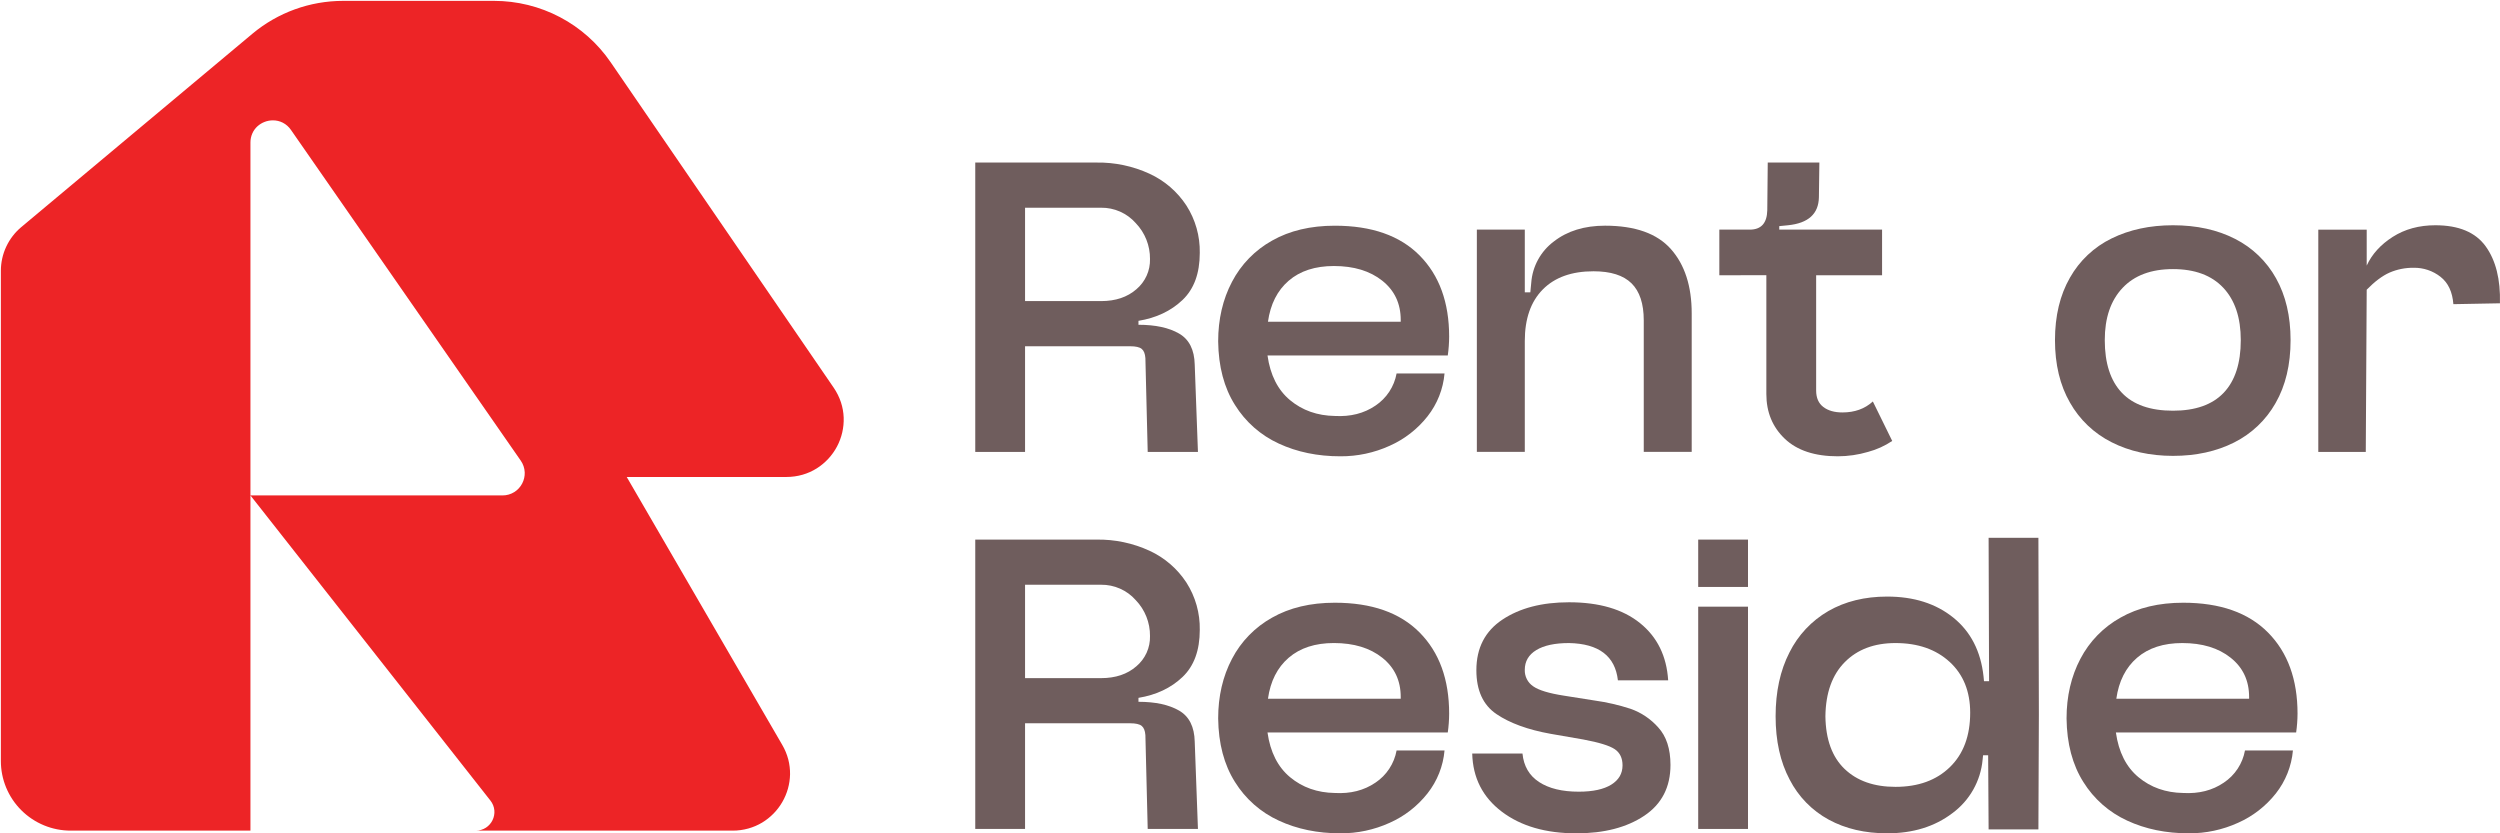
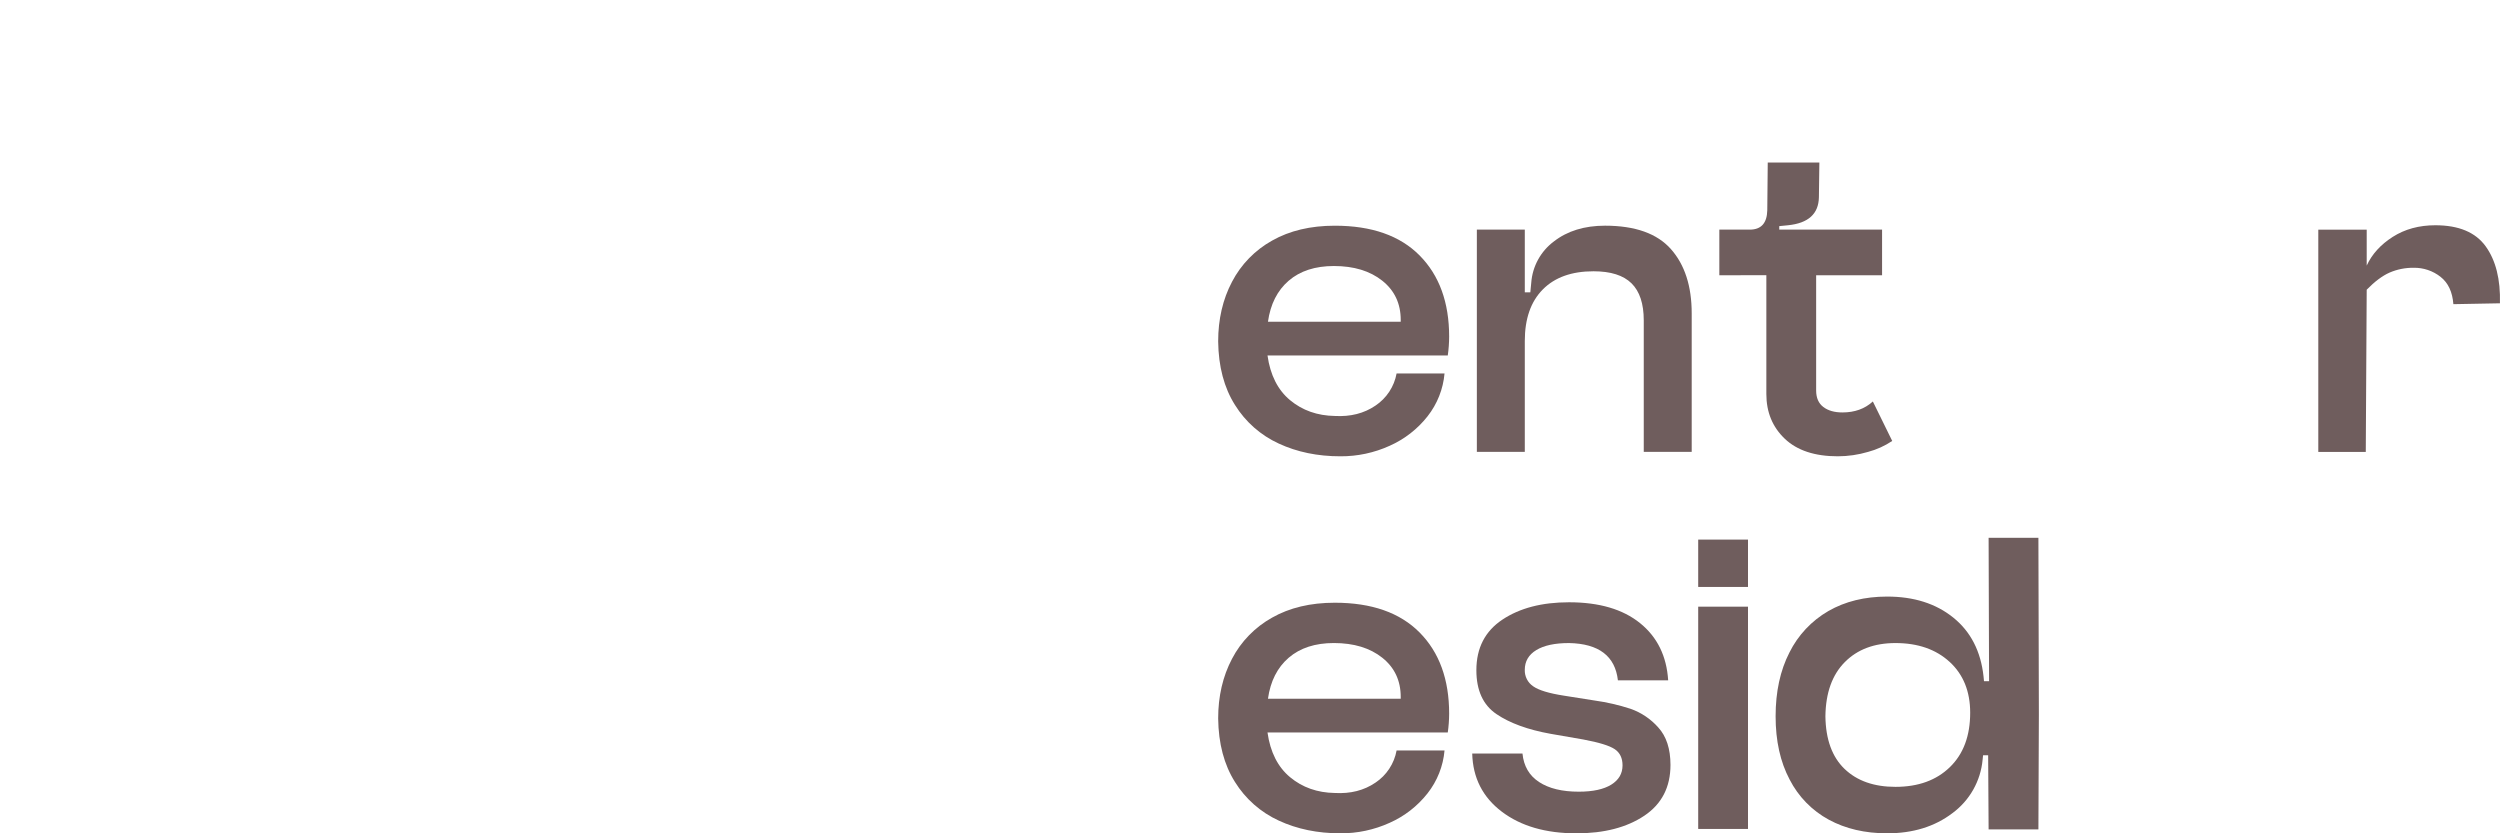
<svg xmlns="http://www.w3.org/2000/svg" width="135" height="45" viewBox="0 0 135 45" fill="none">
-   <path d="M52.664 8.778H59.211C60.199 8.762 61.178 8.969 62.075 9.382C62.887 9.756 63.578 10.351 64.066 11.098C64.554 11.861 64.805 12.751 64.788 13.655C64.788 14.76 64.477 15.608 63.855 16.2C63.233 16.792 62.44 17.167 61.477 17.325V17.538C62.39 17.538 63.12 17.695 63.668 18.011C64.216 18.327 64.498 18.887 64.515 19.692L64.689 24.403H61.976L61.851 19.337C61.834 19.1 61.768 18.934 61.652 18.84C61.535 18.745 61.328 18.698 61.029 18.698H55.353V24.403H52.664V8.778ZM61.365 15.62C61.602 15.42 61.791 15.169 61.919 14.886C62.046 14.604 62.108 14.296 62.1 13.986C62.107 13.264 61.83 12.567 61.328 12.045C61.095 11.782 60.807 11.571 60.485 11.428C60.163 11.285 59.813 11.213 59.461 11.217H55.353V16.259H59.461C60.241 16.259 60.876 16.046 61.365 15.62Z" fill="#6F5D5D" />
  <path d="M77.084 22.486C76.543 23.172 75.843 23.716 75.043 24.072C74.207 24.452 73.298 24.646 72.379 24.64C71.15 24.64 70.042 24.411 69.055 23.953C68.078 23.506 67.256 22.781 66.69 21.87C66.101 20.939 65.798 19.795 65.781 18.438C65.781 17.238 66.03 16.165 66.528 15.218C67.016 14.281 67.769 13.507 68.694 12.992C69.64 12.456 70.769 12.188 72.08 12.188C74.072 12.188 75.599 12.724 76.661 13.797C77.723 14.871 78.254 16.331 78.254 18.177C78.253 18.518 78.228 18.858 78.18 19.195H68.445C68.594 20.253 69.001 21.058 69.665 21.61C70.329 22.162 71.134 22.446 72.08 22.462C72.927 22.509 73.657 22.324 74.271 21.906C74.569 21.707 74.825 21.451 75.021 21.152C75.218 20.853 75.352 20.517 75.416 20.166H78.005C77.931 21.012 77.611 21.818 77.084 22.486M75.639 17.372V17.277C75.639 16.394 75.307 15.687 74.644 15.159C73.98 14.63 73.109 14.365 72.03 14.365C71.018 14.365 70.204 14.63 69.59 15.158C68.977 15.687 68.603 16.425 68.47 17.372L75.639 17.372Z" fill="#6F5D5D" />
  <path d="M82.339 12.4V15.785H82.638L82.688 15.264C82.72 14.828 82.845 14.404 83.056 14.02C83.266 13.636 83.557 13.301 83.908 13.039C84.638 12.471 85.559 12.187 86.671 12.187C88.297 12.187 89.484 12.609 90.231 13.453C90.978 14.297 91.352 15.454 91.352 16.921V24.402H88.763V17.3C88.763 16.401 88.543 15.734 88.103 15.3C87.663 14.866 86.978 14.649 86.049 14.649C84.87 14.649 83.958 14.976 83.31 15.631C82.663 16.286 82.339 17.213 82.339 18.413V24.402H79.75V12.4H82.339Z" fill="#6F5D5D" />
  <path d="M92.844 14.863V12.4H94.487C95.101 12.4 95.416 12.053 95.433 11.359L95.458 8.778H98.246L98.221 10.649C98.205 11.548 97.649 12.053 96.553 12.164L96.08 12.211V12.4H101.632V14.863H98.072V21.088C98.072 21.483 98.201 21.779 98.458 21.976C98.715 22.173 99.059 22.272 99.491 22.272C100.155 22.272 100.702 22.075 101.134 21.68L102.18 23.811C101.78 24.079 101.338 24.279 100.873 24.403C100.343 24.559 99.794 24.639 99.242 24.64C97.997 24.64 97.043 24.324 96.379 23.693C95.715 23.061 95.383 22.256 95.383 21.278V14.862L92.844 14.863Z" fill="#6F5D5D" />
-   <path d="M122.882 21.764C122.365 22.681 121.585 23.423 120.641 23.895C119.686 24.376 118.587 24.617 117.342 24.617C116.097 24.616 114.994 24.372 114.031 23.883C113.083 23.408 112.298 22.662 111.778 21.74C111.238 20.801 110.969 19.677 110.969 18.367C110.969 17.056 111.239 15.932 111.778 14.993C112.295 14.075 113.081 13.336 114.031 12.874C114.993 12.401 116.097 12.164 117.342 12.164C118.62 12.164 119.736 12.409 120.691 12.898C121.627 13.37 122.399 14.113 122.907 15.029C123.429 15.96 123.691 17.073 123.691 18.367C123.691 19.692 123.421 20.825 122.882 21.764ZM120.056 15.538C119.425 14.867 118.52 14.532 117.342 14.531C116.164 14.531 115.255 14.871 114.616 15.55C113.977 16.228 113.657 17.167 113.658 18.367C113.658 19.614 113.965 20.561 114.579 21.208C115.193 21.855 116.114 22.178 117.342 22.178C118.554 22.178 119.466 21.855 120.081 21.208C120.695 20.561 121.002 19.613 121.002 18.367C121.002 17.151 120.687 16.209 120.056 15.538Z" fill="#6F5D5D" />
  <path d="M131.786 14.946C131.374 14.623 130.864 14.452 130.341 14.46C129.892 14.454 129.446 14.543 129.034 14.721C128.644 14.895 128.233 15.203 127.802 15.644L127.752 24.404H125.188V12.401H127.802V14.342C128.084 13.727 128.553 13.21 129.208 12.791C129.864 12.373 130.631 12.164 131.511 12.164C132.772 12.164 133.677 12.543 134.225 13.3C134.773 14.058 135.03 15.084 134.997 16.378L132.482 16.425C132.432 15.762 132.2 15.269 131.785 14.946" fill="#6F5D5D" />
-   <path d="M52.664 29.138H59.211C60.199 29.122 61.178 29.328 62.075 29.741C62.887 30.115 63.578 30.71 64.066 31.458C64.554 32.221 64.805 33.11 64.788 34.014C64.788 35.119 64.477 35.968 63.855 36.559C63.233 37.151 62.44 37.526 61.477 37.684V37.897C62.39 37.897 63.12 38.055 63.668 38.37C64.216 38.686 64.498 39.246 64.515 40.051L64.689 44.763H61.976L61.851 39.696C61.834 39.459 61.768 39.294 61.652 39.199C61.535 39.104 61.328 39.057 61.029 39.057H55.353V44.763H52.664V29.138ZM61.365 35.979C61.602 35.779 61.791 35.528 61.919 35.246C62.046 34.963 62.108 34.656 62.1 34.346C62.107 33.623 61.83 32.926 61.328 32.405C61.095 32.141 60.807 31.93 60.485 31.788C60.163 31.645 59.813 31.572 59.461 31.576H55.353V36.619H59.461C60.241 36.619 60.876 36.406 61.365 35.979Z" fill="#6F5D5D" />
  <path d="M77.084 42.845C76.543 43.531 75.843 44.076 75.043 44.431C74.207 44.811 73.298 45.005 72.379 44.999C71.15 44.999 70.042 44.771 69.055 44.313C68.078 43.865 67.256 43.141 66.69 42.23C66.101 41.298 65.798 40.154 65.781 38.797C65.781 37.597 66.03 36.524 66.528 35.577C67.016 34.64 67.769 33.867 68.694 33.352C69.64 32.815 70.769 32.547 72.08 32.547C74.072 32.547 75.599 33.084 76.661 34.157C77.723 35.23 78.254 36.69 78.254 38.536C78.253 38.877 78.228 39.217 78.18 39.554H68.445C68.594 40.612 69.001 41.417 69.665 41.969C70.329 42.521 71.134 42.806 72.08 42.821C72.927 42.869 73.657 42.683 74.271 42.265C74.569 42.067 74.825 41.81 75.021 41.511C75.218 41.212 75.352 40.877 75.416 40.525H78.005C77.931 41.371 77.611 42.177 77.084 42.845M75.639 37.731V37.637C75.639 36.753 75.307 36.047 74.644 35.518C73.98 34.989 73.109 34.725 72.03 34.724C71.018 34.724 70.204 34.989 69.59 35.518C68.977 36.046 68.603 36.784 68.47 37.731L75.639 37.731Z" fill="#6F5D5D" />
  <path d="M84.728 34.725C83.965 34.725 83.376 34.851 82.961 35.104C82.546 35.356 82.339 35.712 82.338 36.169C82.332 36.343 82.37 36.515 82.448 36.67C82.526 36.826 82.643 36.959 82.787 37.057C83.085 37.27 83.641 37.44 84.455 37.566L86.098 37.826C86.761 37.918 87.416 38.068 88.052 38.276C88.628 38.479 89.142 38.825 89.546 39.282C89.986 39.764 90.205 40.439 90.206 41.306C90.206 42.506 89.733 43.421 88.787 44.053C87.841 44.684 86.621 45 85.127 45C83.467 45 82.123 44.609 81.094 43.828C80.065 43.047 79.533 42.001 79.5 40.691H82.214C82.28 41.37 82.579 41.883 83.111 42.23C83.642 42.577 84.356 42.751 85.252 42.751C86.015 42.751 86.6 42.624 87.007 42.372C87.414 42.119 87.617 41.772 87.617 41.33C87.617 40.936 87.476 40.644 87.194 40.454C86.911 40.265 86.347 40.091 85.501 39.933L83.733 39.626C82.505 39.405 81.529 39.05 80.808 38.56C80.086 38.071 79.725 37.282 79.724 36.193C79.724 34.993 80.193 34.082 81.131 33.459C82.068 32.835 83.267 32.523 84.728 32.523C86.355 32.523 87.633 32.898 88.562 33.648C89.492 34.398 89.998 35.428 90.081 36.737H87.367C87.218 35.428 86.338 34.757 84.728 34.725Z" fill="#6F5D5D" />
  <path d="M91.703 29.138H94.392V31.695H91.703V29.138ZM94.392 44.763H91.703V32.76H94.392V44.763Z" fill="#6F5D5D" />
  <path d="M110.074 44.787H107.385L107.36 40.786H107.086L107.061 41.022C107.009 41.591 106.837 42.142 106.556 42.64C106.275 43.138 105.891 43.571 105.431 43.91C104.476 44.636 103.302 44.999 101.908 44.999C100.713 44.999 99.663 44.755 98.758 44.265C97.85 43.773 97.112 43.017 96.642 42.099C96.135 41.145 95.882 40.004 95.883 38.678C95.883 37.352 96.132 36.204 96.63 35.234C97.095 34.298 97.826 33.52 98.733 32.996C99.638 32.476 100.696 32.215 101.907 32.215C103.351 32.215 104.542 32.594 105.48 33.352C106.418 34.109 106.962 35.167 107.111 36.524L107.136 36.784H107.41L107.385 29.043H110.074L110.099 38.56L110.074 44.787ZM105.281 35.743C104.543 35.065 103.568 34.725 102.356 34.725C101.211 34.725 100.298 35.068 99.618 35.755C98.937 36.441 98.588 37.416 98.572 38.679C98.588 39.926 98.933 40.873 99.605 41.52C100.278 42.167 101.195 42.49 102.356 42.49C103.585 42.49 104.564 42.135 105.294 41.425C106.025 40.715 106.39 39.736 106.39 38.489C106.39 37.337 106.02 36.422 105.282 35.743" fill="#6F5D5D" />
-   <path d="M122.897 42.845C122.356 43.531 121.655 44.076 120.855 44.431C120.019 44.811 119.11 45.005 118.191 44.999C116.963 44.999 115.855 44.771 114.868 44.313C113.891 43.865 113.068 43.141 112.502 42.23C111.913 41.298 111.61 40.154 111.594 38.797C111.594 37.597 111.843 36.524 112.341 35.577C112.829 34.64 113.582 33.867 114.507 33.352C115.453 32.815 116.581 32.547 117.893 32.547C119.884 32.547 121.411 33.084 122.473 34.157C123.536 35.23 124.067 36.69 124.067 38.536C124.065 38.877 124.04 39.217 123.992 39.554H114.258C114.407 40.612 114.814 41.417 115.478 41.969C116.142 42.521 116.946 42.806 117.893 42.821C118.739 42.869 119.469 42.683 120.083 42.265C120.382 42.067 120.637 41.81 120.834 41.511C121.031 41.212 121.165 40.877 121.229 40.525H123.818C123.743 41.371 123.423 42.177 122.897 42.845ZM121.452 37.731V37.637C121.452 36.753 121.12 36.047 120.456 35.518C119.793 34.989 118.921 34.725 117.842 34.725C116.83 34.725 116.016 34.989 115.402 35.518C114.789 36.047 114.415 36.785 114.282 37.731H121.452Z" fill="#6F5D5D" />
-   <path d="M13.524 44.854H3.822C3.326 44.855 2.835 44.758 2.377 44.569C1.919 44.38 1.502 44.103 1.152 43.753C0.801 43.404 0.523 42.989 0.333 42.532C0.144 42.076 0.046 41.586 0.047 41.092V14.623C0.047 14.172 0.146 13.727 0.337 13.319C0.528 12.911 0.806 12.549 1.152 12.26L13.626 1.825C15 0.676 16.735 0.047 18.529 0.047H26.679C27.919 0.047 29.142 0.349 30.239 0.926C31.336 1.503 32.275 2.339 32.975 3.36L45.017 20.932C45.185 21.177 45.319 21.445 45.412 21.727C45.499 21.994 45.549 22.27 45.559 22.55C45.577 23.093 45.453 23.632 45.198 24.113C44.943 24.593 44.567 25 44.107 25.291C43.869 25.44 43.612 25.556 43.342 25.634C43.055 25.716 42.758 25.758 42.46 25.757H33.843L42.242 40.225C42.386 40.472 42.496 40.737 42.568 41.014C42.635 41.276 42.667 41.545 42.663 41.816C42.652 42.341 42.508 42.855 42.244 43.31C41.981 43.766 41.606 44.147 41.155 44.42C40.923 44.559 40.673 44.666 40.411 44.739C40.135 44.816 39.85 44.855 39.563 44.854H25.693C25.888 44.855 26.079 44.799 26.242 44.693C26.394 44.593 26.517 44.453 26.596 44.29C26.676 44.126 26.711 43.944 26.696 43.763C26.679 43.569 26.605 43.384 26.484 43.232L13.524 26.753H27.133C27.36 26.754 27.582 26.691 27.774 26.571C27.953 26.457 28.099 26.299 28.197 26.111C28.296 25.924 28.343 25.714 28.335 25.503C28.325 25.277 28.25 25.059 28.121 24.874L15.713 7.017C15.6 6.85 15.447 6.715 15.267 6.623C15.103 6.541 14.922 6.498 14.738 6.499H14.738C14.429 6.499 14.13 6.614 13.901 6.821C13.785 6.927 13.692 7.056 13.628 7.199C13.558 7.356 13.523 7.526 13.524 7.698V26.753V44.854L13.524 44.854Z" fill="#ED2426" />
</svg>